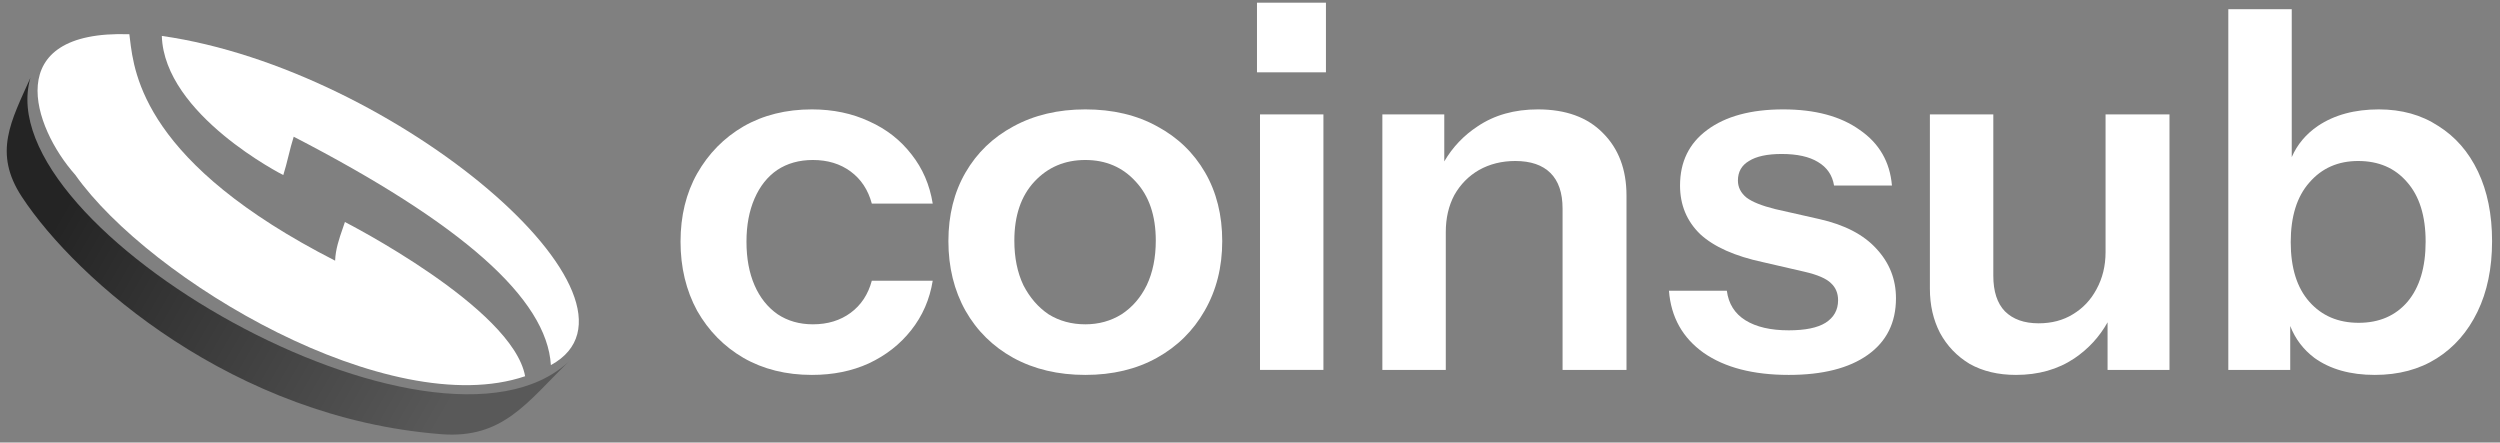
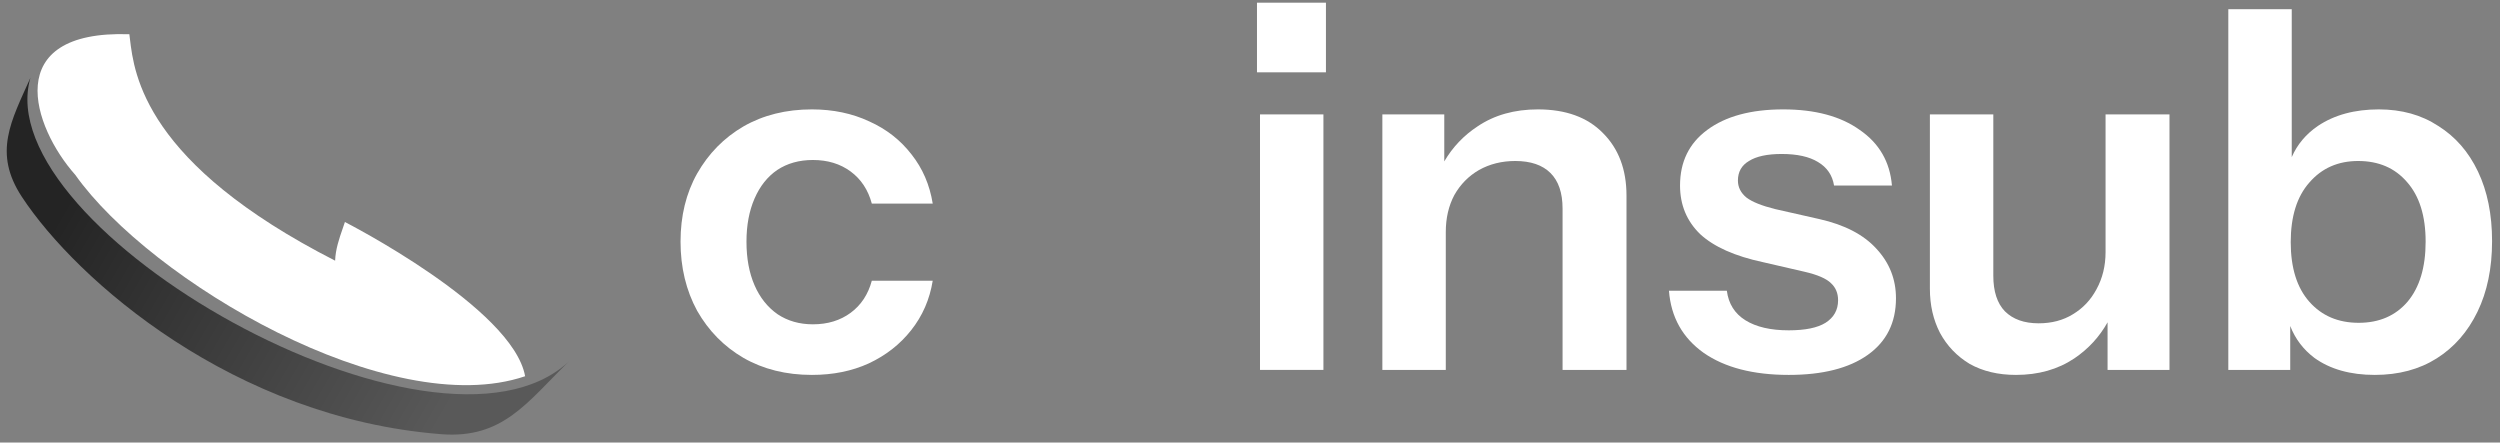
<svg xmlns="http://www.w3.org/2000/svg" width="1192" height="211" viewBox="0 0 1192 211" fill="none" version="1.1" id="svg12">
  <rect x="0" y="0" width="1192" height="211" fill="#808080" stroke="none" />
-   <path d="M600.768 54.547V176.369H631.008V54.547H600.768Z" fill="white" id="path1" />
+   <path d="M600.768 54.547V176.369H631.008V54.547H600.768" fill="white" id="path1" />
  <path d="M599.328 1.279V34.482H632.208V1.279H599.328Z" fill="white" id="path2" />
  <path d="M659.111 54.547V176.369H689.351V110.68C689.351 103.992 690.711 98.1 693.431 93.004C696.311 87.908 700.231 83.927 705.191 81.061C710.311 78.194 716.071 76.761 722.471 76.761C729.831 76.761 735.431 78.672 739.271 82.494C743.111 86.316 745.031 91.969 745.031 99.454V176.369H775.511V93.243C775.511 80.822 771.751 70.869 764.231 63.385C756.871 55.9 746.551 52.158 733.271 52.158C722.071 52.158 712.471 54.865 704.471 60.279C697.893 64.6 692.613 70.16 688.631 76.957V54.547H659.111Z" fill="white" id="path3" />
-   <path fill-rule="evenodd" clip-rule="evenodd" d="M517.479 178.758C504.519 178.758 493.079 176.051 483.159 170.636C473.399 165.222 465.799 157.737 460.359 148.183C454.919 138.469 452.199 127.401 452.199 114.98C452.199 102.559 454.919 91.651 460.359 82.255C465.799 72.86 473.399 65.534 483.159 60.279C493.079 54.865 504.519 52.158 517.479 52.158C530.599 52.158 542.039 54.865 551.799 60.279C561.559 65.534 569.159 72.86 574.599 82.255C580.039 91.651 582.759 102.559 582.759 114.98C582.759 127.401 579.959 138.469 574.359 148.183C568.919 157.737 561.319 165.222 551.559 170.636C541.799 176.051 530.439 178.758 517.479 178.758ZM517.479 154.632C523.879 154.632 529.639 153.04 534.759 149.855C539.879 146.511 543.879 141.893 546.759 136C549.639 129.949 551.079 122.863 551.079 114.741C551.079 102.798 547.879 93.402 541.479 86.555C535.239 79.707 527.239 76.284 517.479 76.284C507.719 76.284 499.639 79.707 493.239 86.555C486.839 93.402 483.639 102.798 483.639 114.741C483.639 122.863 485.079 129.949 487.959 136C490.999 141.893 494.999 146.511 499.959 149.855C505.079 153.04 510.919 154.632 517.479 154.632Z" fill="white" id="path4" />
  <path d="M354.48 170.636C363.92 176.051 374.8 178.758 387.12 178.758C397.2 178.758 406.24 176.927 414.24 173.264C422.4 169.442 429.12 164.187 434.4 157.499C439.84 150.651 443.28 142.768 444.72 133.851H415.68C413.92 140.38 410.56 145.476 405.6 149.138C400.64 152.801 394.64 154.632 387.6 154.632C381.2 154.632 375.6 153.04 370.8 149.855C366 146.511 362.32 141.893 359.76 136C357.2 130.108 355.92 123.181 355.92 115.219C355.92 107.416 357.2 100.568 359.76 94.676C362.32 88.784 365.92 84.246 370.56 81.061C375.36 77.876 381.04 76.284 387.6 76.284C394.64 76.284 400.64 78.115 405.6 81.777C410.56 85.44 413.92 90.536 415.68 97.065H444.72C443.28 88.147 439.92 80.344 434.64 73.656C429.36 66.808 422.64 61.553 414.48 57.891C406.32 54.069 397.2 52.158 387.12 52.158C374.8 52.158 363.92 54.865 354.48 60.279C345.2 65.694 337.84 73.178 332.4 82.733C327.12 92.128 324.48 102.957 324.48 115.219C324.48 127.481 327.12 138.469 332.4 148.183C337.84 157.737 345.2 165.222 354.48 170.636Z" fill="white" id="path5" />
  <path fill-rule="evenodd" clip-rule="evenodd" d="M1132.3 178.758C1120.62 178.758 1111.02 176.051 1103.5 170.636C1098.21 166.636 1094.37 161.57 1091.98 155.437V176.369H1062.46V4.384H1092.7V74.916C1095.31 68.903 1099.47 63.944 1105.18 60.041C1113.02 54.785 1122.7 52.158 1134.22 52.158C1145.1 52.158 1154.54 54.785 1162.54 60.041C1170.7 65.136 1177.02 72.382 1181.5 81.778C1185.98 91.173 1188.22 102.24 1188.22 114.98C1188.22 127.879 1185.9 139.106 1181.26 148.66C1176.62 158.215 1170.14 165.62 1161.82 170.875C1153.5 176.13 1143.66 178.758 1132.3 178.758ZM1124.62 153.916C1134.38 153.916 1142.14 150.571 1147.9 143.883C1153.66 137.036 1156.54 127.481 1156.54 115.219C1156.54 102.957 1153.58 93.482 1147.66 86.794C1141.9 80.105 1134.14 76.761 1124.38 76.761C1114.78 76.761 1107.02 80.185 1101.1 87.033C1095.18 93.721 1092.22 103.196 1092.22 115.458C1092.22 127.72 1095.18 137.195 1101.1 143.883C1107.02 150.571 1114.86 153.916 1124.62 153.916Z" fill="white" id="path6" />
  <path d="M961.211 178.758C952.731 178.758 945.371 177.006 939.131 173.503C933.051 169.84 928.331 164.904 924.971 158.693C921.771 152.483 920.171 145.476 920.171 137.673V54.547H950.411V131.462C950.411 138.947 952.251 144.6 955.931 148.422C959.771 152.244 965.131 154.155 972.011 154.155C978.251 154.155 983.691 152.721 988.331 149.855C993.131 146.989 996.891 143.007 999.611 137.912C1002.49 132.656 1003.93 126.764 1003.93 120.235V54.547H1034.41V176.369H1004.89V153.678C1001 160.628 995.722 166.361 989.051 170.875C981.211 176.13 971.931 178.758 961.211 178.758Z" fill="white" id="path7" />
  <path d="M812.32 168.248C822.4 175.254 835.92 178.758 852.88 178.758C869.04 178.758 881.6 175.573 890.56 169.203C899.52 162.833 904 153.836 904 142.211C904 133.134 900.88 125.251 894.64 118.563C888.56 111.875 879.52 107.177 867.52 104.47L846.4 99.693C840 98.1 835.44 96.269 832.72 94.199C830 91.969 828.64 89.262 828.64 86.077C828.64 81.937 830.4 78.831 833.92 76.761C837.44 74.532 842.64 73.417 849.52 73.417C856.88 73.417 862.64 74.691 866.8 77.239C871.12 79.787 873.68 83.529 874.48 88.466H902.08C901.12 77.159 896 68.321 886.72 61.951C877.6 55.422 865.44 52.158 850.24 52.158C834.88 52.158 822.8 55.422 814 61.951C805.36 68.321 801.04 77.159 801.04 88.466C801.04 97.702 804.24 105.425 810.64 111.636C817.2 117.687 827.2 122.146 840.64 125.013L860.32 129.551C866.56 130.984 870.8 132.816 873.04 135.045C875.28 137.115 876.4 139.822 876.4 143.167C876.4 147.785 874.4 151.368 870.4 153.916C866.56 156.304 860.72 157.499 852.88 157.499C844.24 157.499 837.36 155.906 832.24 152.721C827.12 149.536 824.16 144.839 823.36 138.628H795.76C796.72 151.208 802.24 161.082 812.32 168.248Z" fill="white" id="path8" />
  <path d="M14.515 37.084C5.325 57.675 -3.422 72.8 10.434 93.868C36.586 133.632 111.566 199.345 210.413 207.022C239.761 209.301 251.231 191.891 271.085 172.5C207.572 231.266 -6.534 109.009 14.515 37.084Z" fill="url(#paint0_linear_15_59)" id="path9" />
  <path d="M250.377 179.386C244.484 146.694 164.457 105.853 164.457 105.853C164.132 106.826 163.797 107.794 163.463 108.76C161.71 113.829 159.972 118.851 159.788 124.293C69.03 77.955 63.974 35.537 61.946 18.521C61.852 17.733 61.765 16.999 61.676 16.322C-0.088 14.275 15.629 60.624 35.889 83.369C71.624 133.902 185.795 201.314 250.377 179.386Z" fill="white" id="path10" />
-   <path d="M77.156 17.13C78.332 54.801 135.072 83.473 135.072 83.473C136.005 80.554 136.772 77.469 137.539 74.384C138.315 71.261 139.092 68.137 140.041 65.183C220.071 106.523 260.742 142.319 262.66 174.076C318.339 143.73 188.715 32.985 77.156 17.13Z" fill="white" id="path11" />
  <defs id="defs12">
    <linearGradient id="paint0_linear_15_59" x1="212.405" y1="197.178" x2="33.558" y2="93.317" gradientUnits="userSpaceOnUse">
      <stop stop-color="#595959" id="stop11" />
      <stop offset="1" stop-color="#242424" id="stop12" />
    </linearGradient>
  </defs>
</svg>